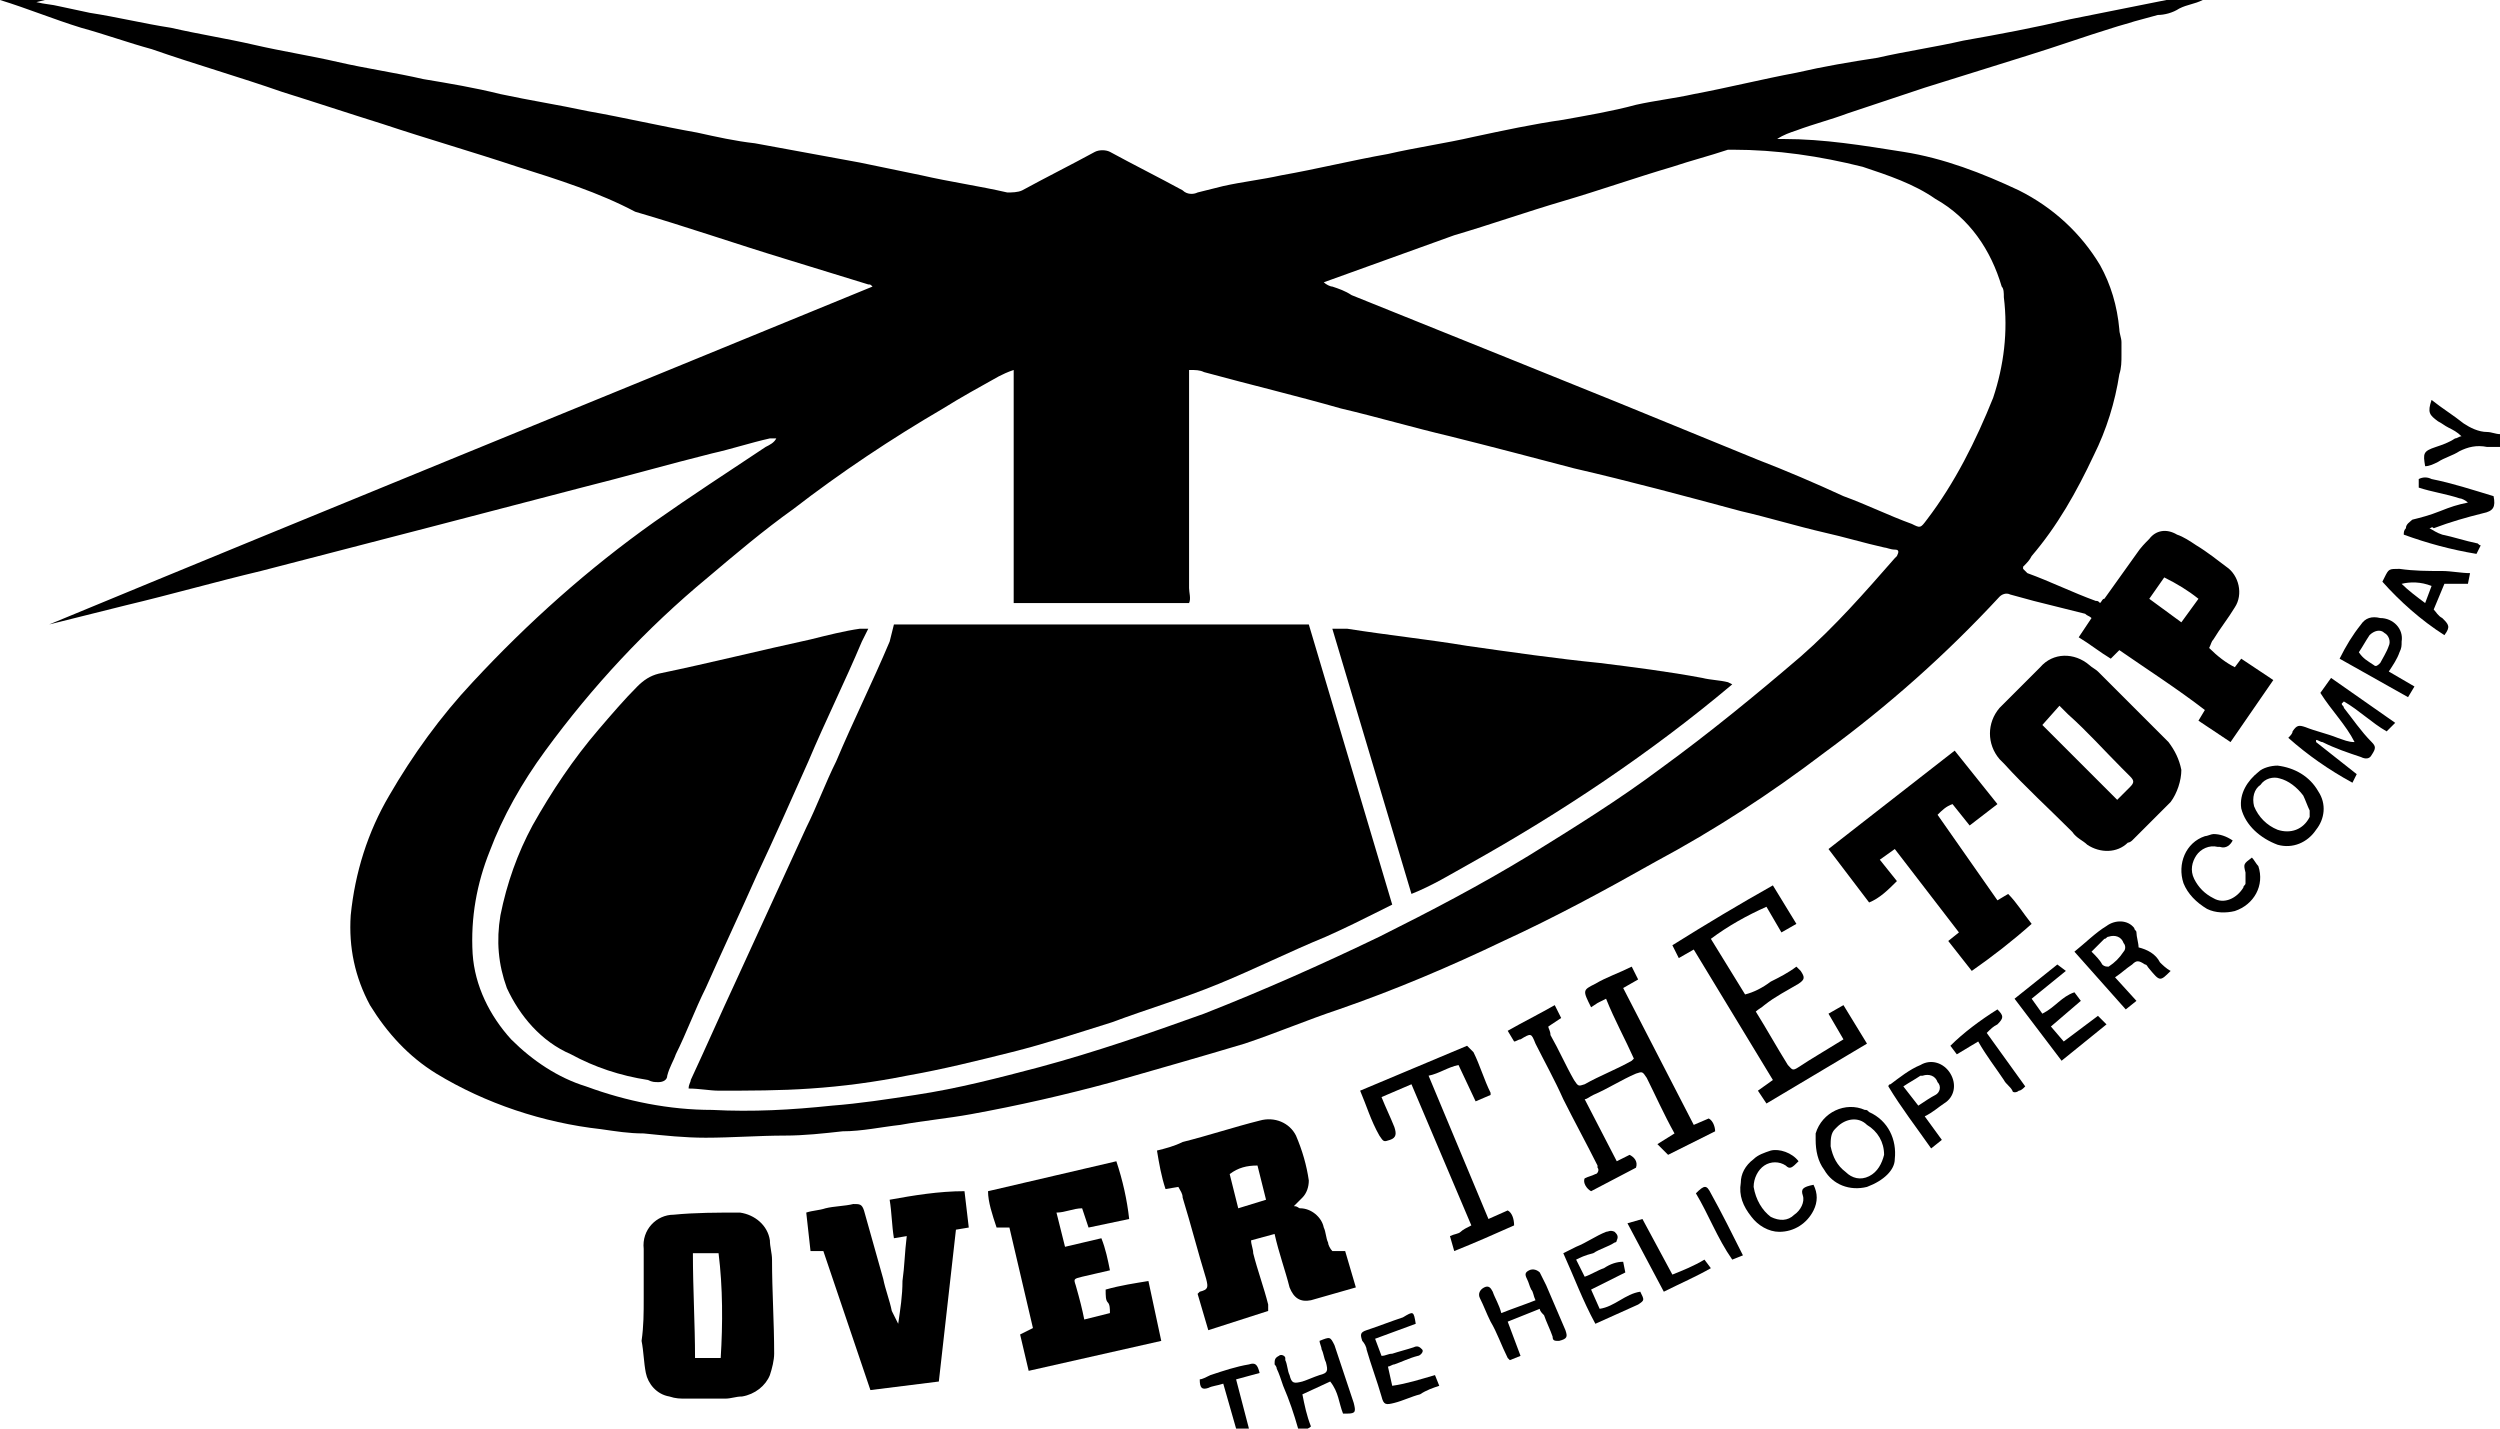
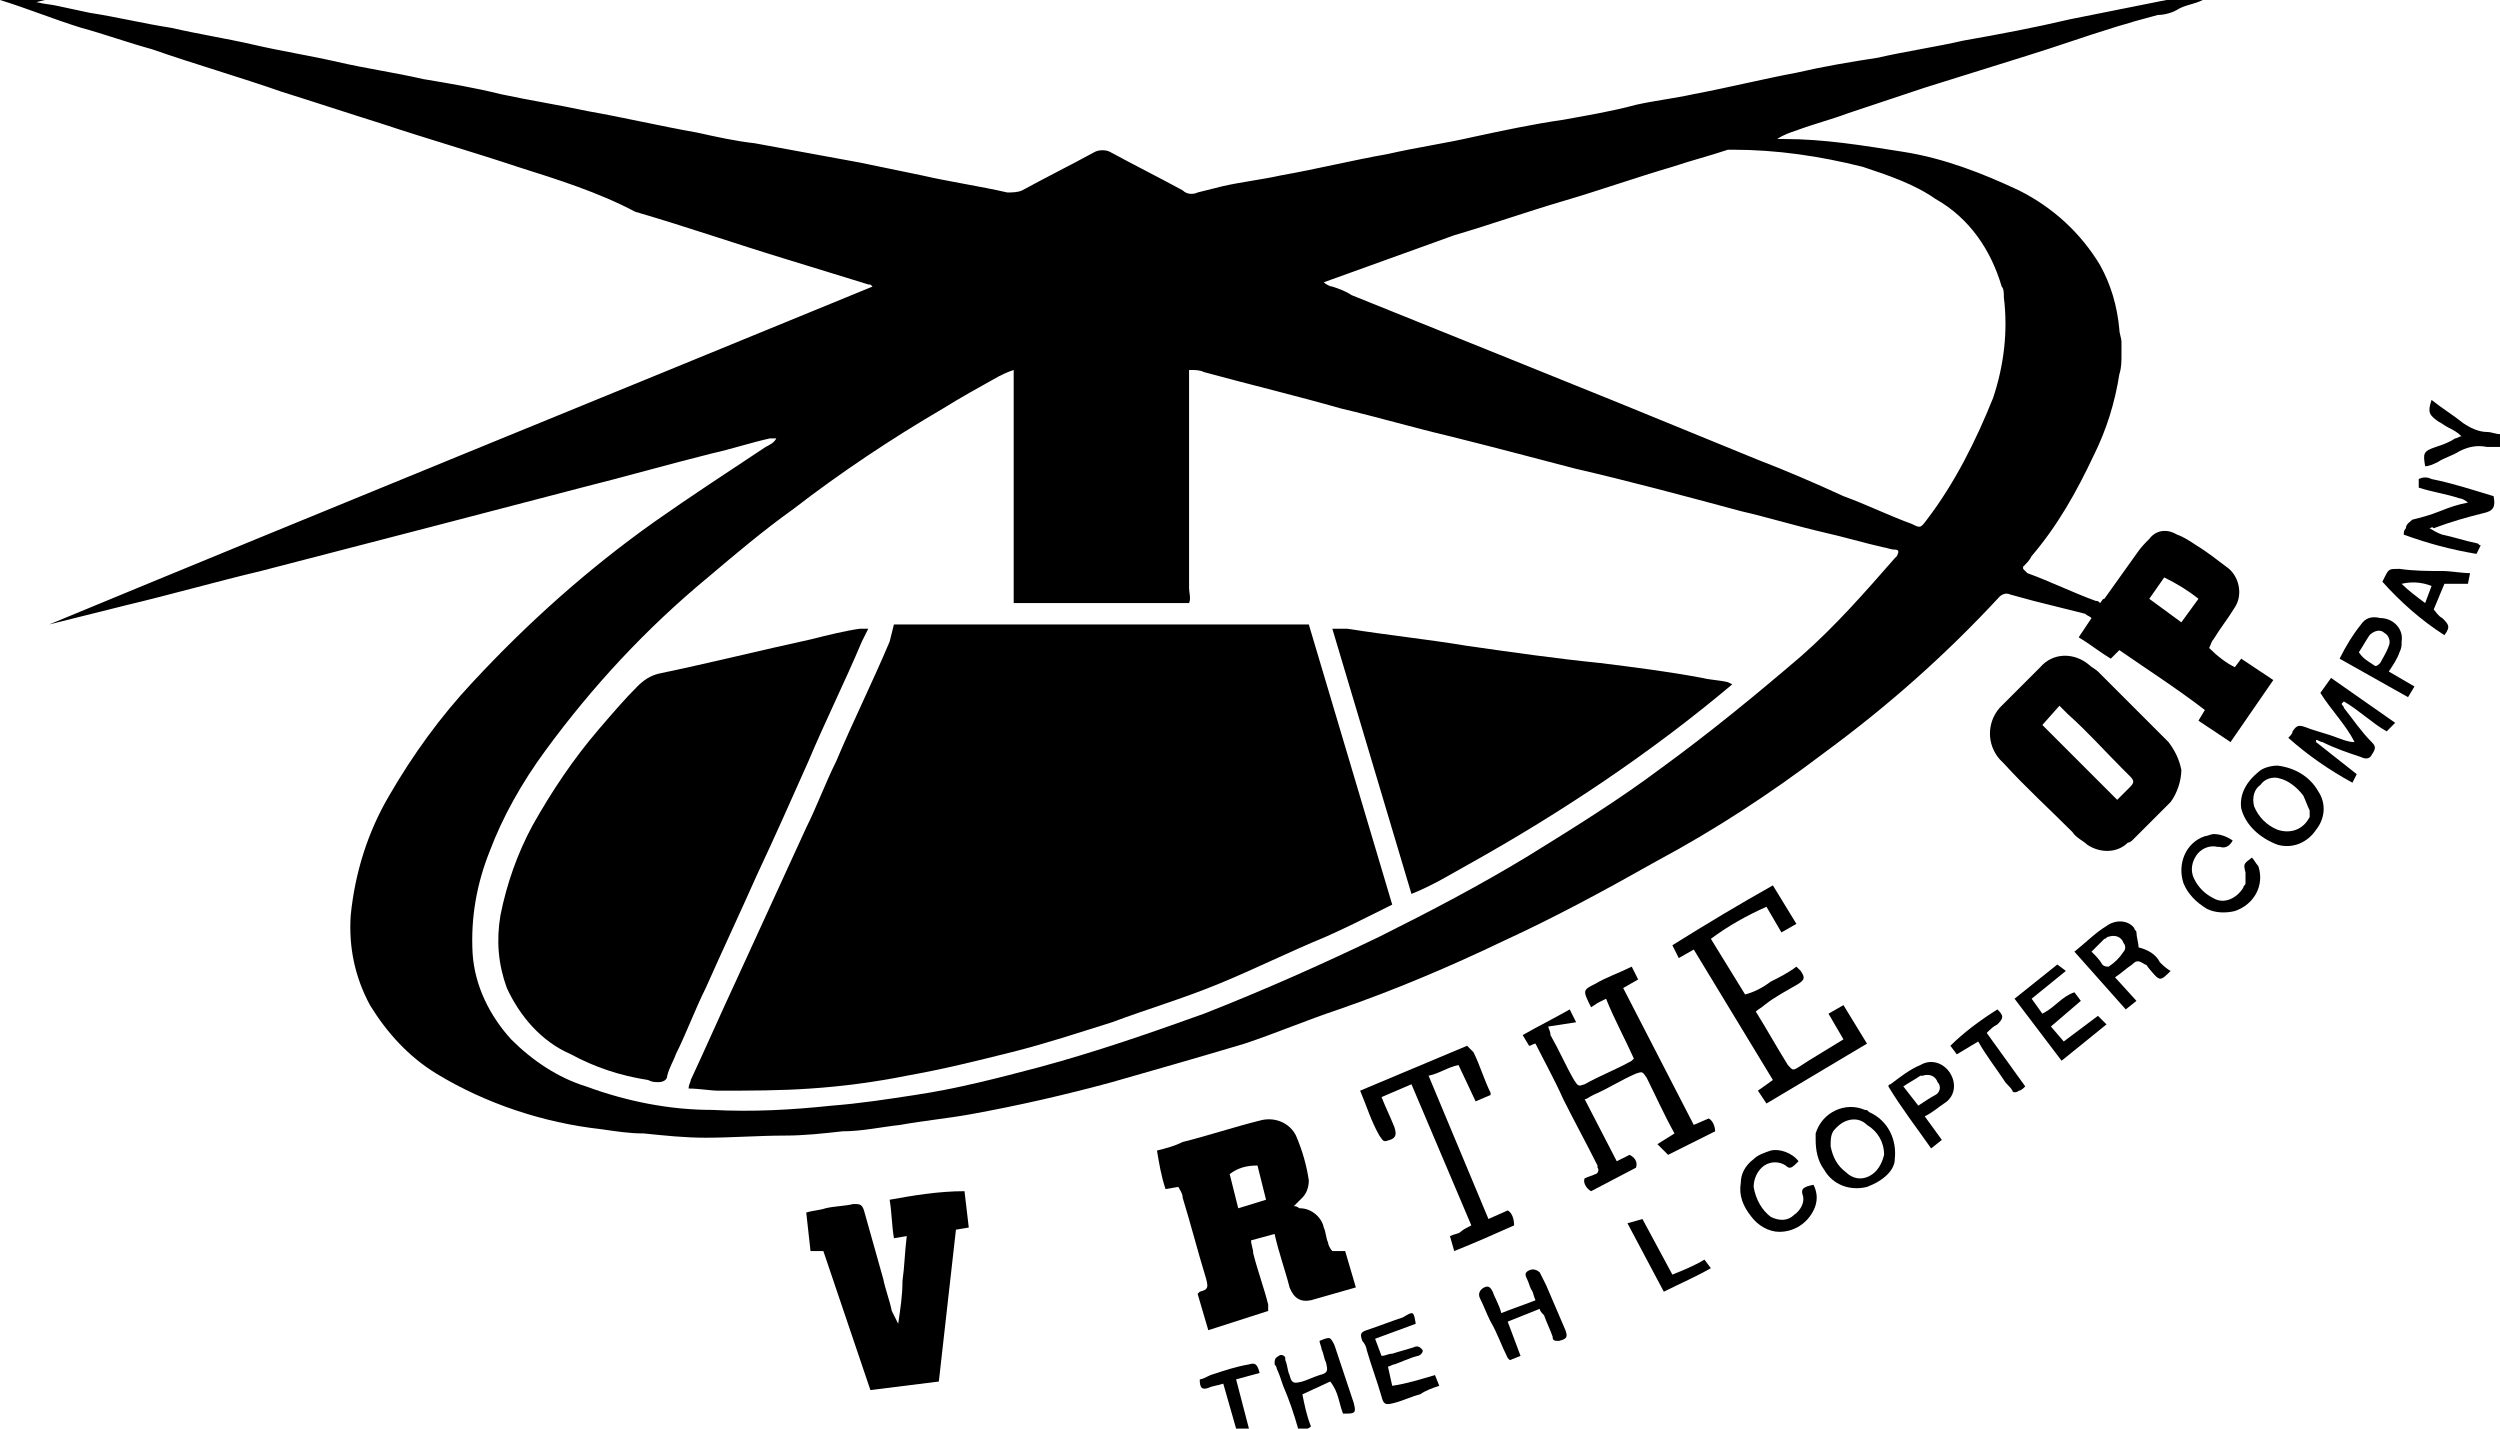
<svg xmlns="http://www.w3.org/2000/svg" version="1.1" id="Group_1514" x="0px" y="0px" viewBox="0 0 116.9 66.8" style="enable-background:new 0 0 116.9 66.8;" xml:space="preserve">
  <g>
    <g id="Group_1513">
      <path id="Path_15131" d="M103,0C103,0,103,0,103,0c-0.4,0.2-0.7,0.2-1.1,0.4c-0.3,0.2-0.7,0.3-1,0.3c-0.4,0.1-0.7,0.2-1.1,0.3    c-0.3,0.1-0.7,0.2-1,0.3c-1.3,0.4-2.7,0.9-4,1.3c-1.6,0.5-3.2,1-4.8,1.5c-1.2,0.4-2.4,0.8-3.6,1.2c-0.8,0.3-1.6,0.5-2.4,0.8    c-0.3,0.1-0.6,0.2-0.9,0.4c0.1,0,0.2,0,0.3,0c1.9,0,3.7,0.3,5.6,0.6c1.9,0.3,3.7,1,5.4,1.8c1.6,0.8,2.9,2,3.8,3.5    c0.5,0.9,0.8,1.9,0.9,3c0,0.2,0.1,0.4,0.1,0.6c0,0.2,0,0.4,0,0.6c0,0.3,0,0.6-0.1,0.9c-0.2,1.3-0.6,2.6-1.2,3.8    C97.1,23,96.2,24.6,95,26c-0.1,0.2-0.2,0.3-0.4,0.5c0,0,0,0.1,0,0.1c0.1,0.1,0.1,0.1,0.2,0.2c1.1,0.4,2.1,0.9,3.2,1.3    c0.1,0,0.1,0,0.2,0.1c0.1-0.1,0.1-0.2,0.2-0.2c0.5-0.7,1-1.4,1.5-2.1c0.2-0.3,0.4-0.5,0.6-0.7c0.3-0.4,0.8-0.5,1.3-0.2    c0.3,0.1,0.6,0.3,0.9,0.5c0.5,0.3,1,0.7,1.4,1c0.6,0.4,0.8,1.3,0.4,1.9c-0.3,0.5-0.7,1-1,1.5c-0.1,0.1-0.1,0.2-0.2,0.4    c0.4,0.4,0.8,0.7,1.2,0.9l0.3-0.4l1.5,1l-2,2.9l-1.5-1l0.3-0.5c-1.3-1-2.7-1.9-4-2.8l-0.4,0.4c-0.5-0.3-1-0.7-1.5-1l0.6-0.9    c-0.1-0.1-0.2-0.1-0.3-0.2c-0.8-0.2-1.6-0.4-2.4-0.6c-0.4-0.1-0.7-0.2-1.1-0.3c-0.2-0.1-0.4,0-0.5,0.1c-2.5,2.7-5.2,5.1-8.2,7.3    c-2.5,1.9-5.1,3.6-7.9,5.1c-2.3,1.3-4.7,2.6-7.1,3.7c-2.5,1.2-5.1,2.3-7.7,3.2c-1.5,0.5-2.9,1.1-4.4,1.6c-2,0.6-4.1,1.2-6.2,1.8    c-2.2,0.6-4.4,1.1-6.6,1.5c-1.1,0.2-2.2,0.3-3.3,0.5c-0.9,0.1-1.8,0.3-2.7,0.3c-0.9,0.1-1.8,0.2-2.7,0.2c-1.2,0-2.5,0.1-3.7,0.1    c-1,0-1.9-0.1-2.9-0.2c-0.7,0-1.3-0.1-2-0.2c-2.7-0.3-5.4-1.2-7.7-2.6c-1.3-0.8-2.3-1.9-3.1-3.2c-0.7-1.3-1-2.7-0.9-4.2    c0.2-2,0.8-3.9,1.8-5.6c1.1-1.9,2.4-3.7,3.9-5.3c2.6-2.8,5.4-5.3,8.5-7.5c1.7-1.2,3.4-2.3,5.2-3.5c0.2-0.1,0.4-0.2,0.5-0.4    c-0.1,0-0.2,0-0.3,0c-0.9,0.2-1.8,0.5-2.7,0.7c-2,0.5-4.1,1.1-6.1,1.6c-2.3,0.6-4.6,1.2-6.9,1.8c-2.7,0.7-5.4,1.4-8.1,2.1    c-2.1,0.5-4.2,1.1-6.3,1.6c-1.2,0.3-2.4,0.6-3.6,0.9c12.8-5.3,25.6-10.5,38.5-15.8c-0.1-0.1-0.1-0.1-0.2-0.1    c-1.3-0.4-2.6-0.8-3.9-1.2c-2.3-0.7-4.6-1.5-7-2.2C28,9,26.1,8.4,24.2,7.8c-2.1-0.7-4.2-1.3-6.3-2c-1.6-0.5-3.1-1-4.7-1.5    c-2-0.7-4.1-1.3-6.1-2C6,2,4.9,1.6,3.8,1.3C2.5,0.9,1.3,0.4,0,0c0,0,0,0,0,0h2.1L1.7,0.1c0.4,0.1,0.7,0.1,1.1,0.2    c0.5,0.1,0.9,0.2,1.4,0.3C5.5,0.8,6.7,1.1,8,1.3c1.3,0.3,2.6,0.5,3.9,0.8s2.6,0.5,3.9,0.8c1.3,0.3,2.7,0.5,4,0.8    c1.2,0.2,2.4,0.4,3.6,0.7c1.4,0.3,2.7,0.5,4.1,0.8c1.7,0.3,3.4,0.7,5.1,1c0.9,0.2,1.8,0.4,2.7,0.5c1.6,0.3,3.3,0.6,4.9,0.9    c1,0.2,1.9,0.4,2.9,0.6c1.3,0.3,2.7,0.5,4,0.8c0.2,0,0.5,0,0.7-0.1c1.1-0.6,2.3-1.2,3.4-1.8c0.2-0.1,0.5-0.1,0.7,0    c1.1,0.6,2.3,1.2,3.4,1.8C55.5,9.1,55.8,9.1,56,9c0.4-0.1,0.8-0.2,1.2-0.3c0.9-0.2,1.8-0.3,2.7-0.5c1.7-0.3,3.3-0.7,5-1    c1.3-0.3,2.7-0.5,4-0.8c1.4-0.3,2.8-0.6,4.2-0.8c1.1-0.2,2.3-0.4,3.4-0.7c0.9-0.2,1.8-0.3,2.7-0.5c1.6-0.3,3.2-0.7,4.8-1    c1.3-0.3,2.5-0.5,3.8-0.7c1.3-0.3,2.7-0.5,4-0.8c1.7-0.3,3.3-0.6,5-1c1-0.2,2-0.4,3-0.6c0.5-0.1,1-0.2,1.5-0.3L101,0L103,0     M55.6,28.2h-8.2V17.3c-0.3,0.1-0.5,0.2-0.7,0.3c-0.9,0.5-1.8,1-2.6,1.5c-2.4,1.4-4.8,3-7,4.7c-1.4,1-2.7,2.1-4,3.2    c-2.9,2.4-5.4,5.1-7.6,8.1c-1.1,1.5-2,3.1-2.6,4.7c-0.6,1.5-0.9,3.1-0.8,4.8c0.1,1.5,0.8,2.9,1.8,4c1,1,2.2,1.8,3.5,2.2    c1.9,0.7,3.9,1.1,5.9,1.1c1.9,0.1,3.7,0,5.6-0.2c1.3-0.1,2.6-0.3,3.9-0.5c2-0.3,3.9-0.8,5.8-1.3c2.6-0.7,5.2-1.6,7.7-2.5    c2.8-1.1,5.5-2.3,8.2-3.6c2.4-1.2,4.7-2.4,7-3.8c2.1-1.3,4.2-2.6,6.2-4.1c2.2-1.6,4.4-3.4,6.5-5.2c1.6-1.4,3-3,4.4-4.6    c0,0,0.1-0.1,0.1-0.1c0.1-0.2,0.1-0.3-0.1-0.3c-0.2,0-0.4-0.1-0.5-0.1c-0.9-0.2-1.9-0.5-2.8-0.7c-1.3-0.3-2.6-0.7-3.9-1    c-2.6-0.7-5.2-1.4-7.8-2c-1.9-0.5-3.8-1-5.8-1.5c-1.7-0.4-3.4-0.9-5.1-1.3c-2.1-0.6-4.2-1.1-6.4-1.7c-0.2-0.1-0.4-0.1-0.7-0.1v0.5    c0,3.2,0,6.4,0,9.7C55.6,27.7,55.7,28,55.6,28.2 M61.9,13.2c0.1,0.1,0.3,0.2,0.4,0.2c0.3,0.1,0.6,0.2,0.9,0.4l7.2,2.9l5.2,2.1    c2.2,0.9,4.4,1.8,6.6,2.7c1.3,0.5,2.7,1.1,4,1.7c1.1,0.4,2.1,0.9,3.2,1.3c0.4,0.2,0.4,0.2,0.7-0.2c1.3-1.7,2.3-3.7,3.1-5.7    c0.5-1.5,0.7-3.1,0.5-4.7c0-0.2,0-0.4-0.1-0.5c-0.5-1.7-1.5-3.2-3.1-4.1c-1-0.7-2.2-1.1-3.4-1.5c-2-0.5-4-0.8-6.1-0.8    c-0.1,0-0.2,0-0.2,0c-0.9,0.3-1.7,0.5-2.6,0.8c-1.7,0.5-3.4,1.1-5.1,1.6s-3.4,1.1-5.1,1.6L61.9,13.2 M102.8,28    c-0.5-0.4-1-0.7-1.6-1l-0.7,1l1.5,1.1L102.8,28" />
      <path id="Path_15132" d="M116.9,20.9c-0.2,0-0.4,0-0.6,0c-0.5-0.1-0.9,0-1.3,0.2c-0.3,0.2-0.7,0.3-1,0.5c-0.2,0.1-0.4,0.2-0.6,0.2    c-0.1-0.6-0.1-0.7,0.5-0.9c0.3-0.1,0.6-0.2,0.9-0.4c0.1,0,0.2-0.1,0.3-0.1c-0.2-0.2-0.4-0.3-0.6-0.4c-0.2-0.1-0.3-0.2-0.5-0.3    c-0.4-0.3-0.5-0.4-0.3-1c0.5,0.4,1,0.7,1.5,1.1c0.3,0.2,0.7,0.4,1.1,0.4c0.2,0,0.4,0.1,0.6,0.1V20.9z" />
      <path id="Path_15133" d="M56.5,62.2L56,60.5c0.1-0.1,0.1-0.1,0.1-0.1c0.4-0.1,0.4-0.2,0.3-0.6c-0.4-1.3-0.7-2.5-1.1-3.8    c0-0.2-0.1-0.3-0.2-0.5l-0.6,0.1c-0.2-0.6-0.3-1.2-0.4-1.8c0.4-0.1,0.8-0.2,1.2-0.4c1.2-0.3,2.4-0.7,3.6-1    c0.7-0.2,1.4,0.1,1.7,0.7c0.3,0.7,0.5,1.4,0.6,2.1c0,0.3-0.1,0.6-0.3,0.8c-0.1,0.1-0.2,0.2-0.4,0.4c0.2,0,0.2,0.1,0.3,0.1    c0.5,0,1,0.4,1.1,0.9c0.1,0.2,0.1,0.5,0.2,0.7c0,0.1,0.1,0.3,0.2,0.4l0.6,0l0.5,1.7c-0.7,0.2-1.4,0.4-2.1,0.6    c-0.5,0.1-0.8-0.1-1-0.6c-0.2-0.8-0.5-1.6-0.7-2.5L58.5,58c0,0.2,0.1,0.4,0.1,0.6c0.2,0.8,0.5,1.6,0.7,2.4c0,0.1,0,0.2,0,0.3    L56.5,62.2 M57.9,56.5l1.3-0.4l-0.4-1.6c-0.5,0-0.9,0.1-1.3,0.4L57.9,56.5" />
-       <path id="Path_15134" d="M30.1,60.7c0-0.8,0-1.5,0-2.3c-0.1-0.9,0.6-1.6,1.4-1.6c0,0,0,0,0,0c1-0.1,2.1-0.1,3.1-0.1    c0.7,0.1,1.3,0.6,1.4,1.3c0,0.3,0.1,0.6,0.1,0.9c0,1.5,0.1,2.9,0.1,4.4c0,0.3-0.1,0.7-0.2,1c-0.2,0.5-0.7,0.9-1.3,1    c-0.3,0-0.5,0.1-0.8,0.1c-0.6,0-1.2,0-1.8,0c-0.3,0-0.5,0-0.8-0.1c-0.6-0.1-1-0.6-1.1-1.1c-0.1-0.5-0.1-1-0.2-1.5    C30.1,62,30.1,61.4,30.1,60.7L30.1,60.7z M32.4,58.6c0,1.7,0.1,3.3,0.1,4.9h1.2c0.1-1.6,0.1-3.3-0.1-4.9H32.4z" />
      <path id="Path_15135" d="M102,36c0,0.5-0.2,1.1-0.5,1.5c-0.6,0.6-1.2,1.2-1.8,1.8c0,0-0.1,0.1-0.2,0.1c-0.5,0.5-1.3,0.5-1.9,0.1    c-0.2-0.2-0.5-0.3-0.7-0.6c-1.1-1.1-2.2-2.1-3.2-3.2c-0.1-0.1-0.1-0.1-0.2-0.2c-0.6-0.7-0.6-1.7,0-2.4c0,0,0,0,0.1-0.1    c0.6-0.6,1.2-1.2,1.8-1.8c0.6-0.7,1.6-0.7,2.3-0.1c0.1,0.1,0.3,0.2,0.4,0.3c1.1,1.1,2.2,2.2,3.3,3.3C101.7,35.1,101.9,35.5,102,36     M95.5,33.9l3.5,3.5c0.2-0.2,0.4-0.4,0.6-0.6c0.2-0.2,0.2-0.3,0-0.5c-0.1-0.1-0.3-0.3-0.4-0.4c-0.8-0.8-1.6-1.7-2.5-2.5    c-0.1-0.1-0.2-0.2-0.4-0.4L95.5,33.9" />
-       <path id="Path_15136" d="M50.7,61.7l1.2-0.3c0-0.2,0-0.4-0.1-0.5s-0.1-0.3-0.1-0.6c0.7-0.2,1.4-0.3,2-0.4l0.6,2.8l-6.2,1.4    l-0.4-1.7l0.6-0.3l-1.1-4.7l-0.6,0c-0.2-0.6-0.4-1.2-0.4-1.7l6-1.4c0.3,0.9,0.5,1.8,0.6,2.7l-1.9,0.4l-0.3-0.9    c-0.4,0-0.8,0.2-1.2,0.2l0.4,1.6l1.7-0.4c0.2,0.5,0.3,1,0.4,1.5c-0.4,0.1-0.9,0.2-1.3,0.3c-0.4,0.1-0.4,0.1-0.3,0.4    C50.5,60.8,50.6,61.2,50.7,61.7" />
      <path id="Path_15137" d="M43.9,64.6L40.7,65l-2.2-6.5h-0.6l-0.2-1.8c0.3-0.1,0.6-0.1,0.9-0.2c0.4-0.1,0.9-0.1,1.3-0.2    c0.3,0,0.4,0,0.5,0.3c0.3,1.1,0.6,2.1,0.9,3.2c0.1,0.5,0.3,1,0.4,1.5c0.1,0.2,0.2,0.4,0.3,0.6c0.1-0.7,0.2-1.3,0.2-2    c0.1-0.7,0.1-1.3,0.2-2.1l-0.6,0.1c-0.1-0.6-0.1-1.2-0.2-1.8c1.1-0.2,2.3-0.4,3.5-0.4l0.2,1.7l-0.6,0.1L43.9,64.6" />
-       <path id="Path_15138" d="M93.4,42.1l0.5-0.3c0.4,0.4,0.7,0.9,1.1,1.4c-0.9,0.8-1.8,1.5-2.8,2.2L91.1,44l0.5-0.4l-3-3.9l-0.7,0.5    l0.8,1c-0.4,0.4-0.8,0.8-1.3,1l-1.9-2.5l5.9-4.6l2,2.5l-1.3,1l-0.8-1c-0.3,0.1-0.5,0.3-0.7,0.5L93.4,42.1" />
-       <path id="Path_15139" d="M74.1,51.4l1.5,2.9l0.6-0.3c0.2,0.1,0.4,0.3,0.3,0.6l-2.1,1.1c-0.2-0.1-0.4-0.4-0.3-0.6    c0.2-0.1,0.3-0.1,0.5-0.2c0.1,0,0.2-0.2,0.1-0.3c0,0,0,0,0-0.1c-0.5-1-1.1-2.1-1.6-3.1c-0.4-0.9-0.9-1.8-1.3-2.6    c-0.2-0.5-0.2-0.5-0.7-0.2c-0.1,0-0.2,0.1-0.3,0.1l-0.3-0.5c0.7-0.4,1.5-0.8,2.2-1.2l0.3,0.6L72.4,48c0,0.1,0.1,0.2,0.1,0.4    c0.4,0.7,0.7,1.4,1.1,2.1c0.2,0.3,0.2,0.3,0.5,0.2c0.7-0.4,1.5-0.7,2.2-1.1c0,0,0,0,0.1-0.1c-0.4-0.9-0.9-1.8-1.3-2.8l-0.4,0.2    l-0.3,0.2C74,46.3,74,46.3,74.6,46c0.5-0.3,1.1-0.5,1.7-0.8l0.3,0.6l-0.7,0.4l3.3,6.4l0.7-0.3c0.2,0.1,0.3,0.4,0.3,0.6L78,54    l-0.5-0.5l0.8-0.5c-0.5-0.9-0.9-1.8-1.3-2.6c-0.2-0.3-0.2-0.3-0.5-0.2c-0.7,0.3-1.3,0.7-2,1C74.3,51.3,74.2,51.4,74.1,51.4" />
+       <path id="Path_15139" d="M74.1,51.4l1.5,2.9l0.6-0.3c0.2,0.1,0.4,0.3,0.3,0.6l-2.1,1.1c-0.2-0.1-0.4-0.4-0.3-0.6    c0.2-0.1,0.3-0.1,0.5-0.2c0.1,0,0.2-0.2,0.1-0.3c0,0,0,0,0-0.1c-0.5-1-1.1-2.1-1.6-3.1c-0.4-0.9-0.9-1.8-1.3-2.6    c-0.1,0-0.2,0.1-0.3,0.1l-0.3-0.5c0.7-0.4,1.5-0.8,2.2-1.2l0.3,0.6L72.4,48c0,0.1,0.1,0.2,0.1,0.4    c0.4,0.7,0.7,1.4,1.1,2.1c0.2,0.3,0.2,0.3,0.5,0.2c0.7-0.4,1.5-0.7,2.2-1.1c0,0,0,0,0.1-0.1c-0.4-0.9-0.9-1.8-1.3-2.8l-0.4,0.2    l-0.3,0.2C74,46.3,74,46.3,74.6,46c0.5-0.3,1.1-0.5,1.7-0.8l0.3,0.6l-0.7,0.4l3.3,6.4l0.7-0.3c0.2,0.1,0.3,0.4,0.3,0.6L78,54    l-0.5-0.5l0.8-0.5c-0.5-0.9-0.9-1.8-1.3-2.6c-0.2-0.3-0.2-0.3-0.5-0.2c-0.7,0.3-1.3,0.7-2,1C74.3,51.3,74.2,51.4,74.1,51.4" />
      <path id="Path_15140" d="M86.2,48.6l-0.7-1.2l0.7-0.4l1.1,1.8l-4.7,2.8L82.2,51l0.7-0.5l-3.7-6.1l-0.7,0.4l-0.3-0.6    c1.6-1,3.1-1.9,4.7-2.8l1.1,1.8l-0.7,0.4l-0.7-1.2c-0.9,0.4-1.8,0.9-2.6,1.5l1.6,2.6c0.4-0.1,0.8-0.3,1.2-0.6    c0.4-0.2,0.8-0.4,1.2-0.7c0.1,0.1,0.1,0.1,0.2,0.2c0.2,0.3,0.2,0.4-0.1,0.6c-0.5,0.3-1.1,0.6-1.6,1c-0.1,0.1-0.3,0.2-0.4,0.3    c0.5,0.8,1,1.7,1.5,2.5c0.2,0.2,0.2,0.3,0.5,0.1C84.7,49.5,85.4,49.1,86.2,48.6" />
      <path id="Path_15141" d="M63.6,51l5-2.1c0.1,0.1,0.2,0.2,0.3,0.3c0.3,0.6,0.5,1.3,0.8,1.9c0,0,0,0.1,0,0.1L69,51.5l-0.8-1.7    c-0.5,0.1-0.9,0.4-1.4,0.5l2.8,6.7l0.9-0.4c0.2,0.1,0.3,0.4,0.3,0.7c-0.9,0.4-1.8,0.8-2.8,1.2l-0.2-0.7c0.2-0.1,0.4-0.1,0.5-0.2    s0.3-0.2,0.5-0.3L66,50.7l-1.4,0.6c0.2,0.5,0.4,0.9,0.6,1.4c0.1,0.3,0.1,0.5-0.2,0.6c-0.3,0.1-0.3,0.1-0.5-0.2    C64.1,52.4,63.9,51.7,63.6,51" />
      <path id="Path_15142" d="M110.2,36.2l-0.2,0.4c-1.1-0.6-2.1-1.3-3-2.1c0.1-0.1,0.2-0.2,0.2-0.3c0.2-0.3,0.3-0.3,0.6-0.2    c0.5,0.2,1,0.3,1.5,0.5c0.3,0.1,0.5,0.2,0.8,0.2c-0.4-0.8-1.1-1.5-1.6-2.3l0.5-0.7c1,0.7,2,1.4,3,2.1l-0.4,0.4    c-0.7-0.4-1.3-1-2-1.4l-0.1,0.1c0,0.1,0.1,0.1,0.1,0.2c0.4,0.5,0.8,1.1,1.3,1.6c0.2,0.2,0.2,0.3,0,0.6c-0.1,0.2-0.3,0.2-0.5,0.1    c0,0,0,0,0,0c-0.6-0.2-1.2-0.4-1.8-0.7c-0.1,0-0.2-0.1-0.3-0.1l0,0.1L110.2,36.2" />
      <path id="Path_15143" d="M113.6,24.7c0.2,0.1,0.3,0.2,0.6,0.3c0.5,0.1,1.1,0.3,1.6,0.4c0.1,0,0.1,0.1,0.2,0.1l-0.2,0.4    c-1.2-0.2-2.3-0.5-3.4-0.9c0-0.1,0-0.2,0.1-0.3c0-0.2,0.2-0.3,0.3-0.4c0.4-0.1,0.8-0.2,1.3-0.4s0.8-0.3,1.3-0.4    c-0.1-0.1-0.3-0.2-0.4-0.2c-0.6-0.2-1.3-0.3-1.9-0.5v-0.4c0.2-0.1,0.4-0.1,0.6,0c1,0.2,1.9,0.5,2.9,0.8c0.1,0.5,0,0.7-0.5,0.8    c-0.8,0.2-1.5,0.4-2.3,0.7C113.7,24.6,113.7,24.7,113.6,24.7" />
      <path id="Path_15144" d="M100,44.3c0.4,0.1,0.8,0.3,1,0.7c0.1,0.1,0.3,0.3,0.5,0.4c0,0,0,0,0,0c-0.5,0.5-0.5,0.5-1-0.1    c-0.1-0.1-0.1-0.2-0.2-0.2c-0.3-0.2-0.4-0.2-0.6,0c-0.3,0.2-0.5,0.4-0.8,0.6l1,1.1l-0.5,0.4l-2.4-2.7c0.5-0.4,1-0.9,1.5-1.2    c0.4-0.3,1-0.3,1.3,0.1c0,0.1,0.1,0.1,0.1,0.2C99.9,43.8,100,44.1,100,44.3 M97.8,44.5c0.2,0.2,0.4,0.4,0.5,0.6    c0.1,0.1,0.2,0.1,0.3,0.1c0,0,0,0,0,0c0.3-0.2,0.5-0.4,0.7-0.7c0.1-0.1,0.1-0.3,0-0.4c-0.1-0.3-0.4-0.4-0.7-0.3    c-0.1,0-0.1,0.1-0.2,0.1C98.3,44,98,44.3,97.8,44.5" />
      <path id="Path_15145" d="M106.5,35.8c0.8,0.1,1.5,0.5,1.9,1.2c0.4,0.6,0.3,1.3-0.1,1.8c-0.4,0.6-1.1,0.9-1.8,0.7    c-0.8-0.3-1.5-0.9-1.7-1.7c-0.1-0.7,0.3-1.3,0.8-1.7C105.8,35.9,106.2,35.8,106.5,35.8 M108,37.9c-0.1-0.2-0.2-0.5-0.3-0.7    c-0.3-0.4-0.7-0.7-1.1-0.8c-0.3-0.1-0.7,0-0.9,0.3c-0.3,0.2-0.4,0.6-0.3,1c0.2,0.5,0.6,0.9,1.1,1.1c0.6,0.2,1.2,0,1.5-0.6    C108,38.2,108,38.1,108,37.9" />
      <path id="Path_15146" d="M88.6,54.2c0,0.5-0.5,1-1.3,1.3c-0.8,0.2-1.6-0.1-2-0.8c-0.3-0.4-0.4-0.9-0.4-1.4c0-0.1,0-0.2,0-0.3    c0.3-1,1.4-1.5,2.3-1.1c0.1,0,0.1,0,0.2,0.1C88.3,52.4,88.7,53.3,88.6,54.2 M88.1,54c0-0.6-0.3-1.1-0.8-1.4    c-0.4-0.4-1-0.3-1.4,0.1c0,0-0.1,0.1-0.1,0.1c-0.2,0.2-0.2,0.5-0.2,0.8c0.1,0.5,0.3,0.9,0.7,1.2c0.3,0.3,0.7,0.4,1.1,0.2    C87.8,54.8,88,54.4,88.1,54" />
      <path id="Path_15147" d="M72,61.2l-1.5,0.6l0.6,1.6l-0.5,0.2c0,0-0.1-0.1-0.1-0.1c-0.3-0.6-0.5-1.2-0.8-1.7    c-0.2-0.4-0.3-0.7-0.5-1.1c-0.1-0.2,0-0.4,0.2-0.5c0.2-0.1,0.3,0,0.4,0.2c0.1,0.3,0.3,0.6,0.4,1c0.5-0.2,1.1-0.4,1.6-0.6    c-0.1-0.2-0.1-0.4-0.2-0.5c-0.1-0.2-0.1-0.3-0.2-0.5s-0.1-0.3,0.1-0.4c0.2-0.1,0.4,0,0.5,0.1c0,0,0,0,0,0c0.1,0.2,0.2,0.4,0.3,0.6    c0.3,0.7,0.6,1.4,0.9,2.1c0.1,0.3,0.1,0.4-0.3,0.5c-0.2,0-0.3,0-0.3-0.2c-0.1-0.3-0.3-0.7-0.4-1C72.1,61.4,72,61.3,72,61.2" />
      <path id="Path_15148" d="M96.5,48.7l1.6-1.2l0.4,0.4l-2.1,1.7l-2.2-2.9l2-1.6l0.4,0.3l-1.6,1.3l0.5,0.7c0.6-0.3,0.9-0.8,1.5-1    l0.3,0.4l-1.4,1.2L96.5,48.7" />
      <path id="Path_15149" d="M66.2,61.9l-1.9,0.7l0.3,0.8c0.2,0,0.3-0.1,0.5-0.1c0.3-0.1,0.7-0.2,1-0.3c0.2-0.1,0.3,0,0.4,0.1    s-0.1,0.3-0.2,0.3c-0.4,0.1-0.8,0.3-1.1,0.4c-0.1,0-0.2,0.1-0.3,0.1l0.2,0.9c0.7-0.1,1.3-0.3,2-0.5l0.2,0.5    c-0.3,0.1-0.6,0.2-0.9,0.4c-0.4,0.1-0.8,0.3-1.2,0.4c-0.4,0.1-0.5,0.1-0.6-0.3c-0.2-0.7-0.5-1.5-0.7-2.2c0-0.1-0.1-0.3-0.2-0.4    c-0.1-0.3-0.1-0.4,0.2-0.5c0.6-0.2,1.1-0.4,1.7-0.6C66.1,61.3,66.1,61.3,66.2,61.9" />
      <path id="Path_15150" d="M60.9,65.2c0.1,0.5,0.2,1,0.4,1.5c-0.2,0.2-0.4,0.1-0.6,0.1c-0.2-0.7-0.4-1.3-0.7-2    c-0.1-0.3-0.2-0.6-0.3-0.8c0-0.1-0.1-0.2-0.1-0.2c0-0.2,0-0.3,0.2-0.4c0.1-0.1,0.3,0,0.3,0.1c0,0,0,0,0,0.1    c0.1,0.2,0.1,0.5,0.2,0.7c0.1,0.4,0.2,0.4,0.6,0.3c0.3-0.1,0.5-0.2,0.8-0.3c0.4-0.1,0.4-0.2,0.3-0.6c-0.1-0.2-0.1-0.4-0.2-0.6    c0-0.1-0.1-0.3-0.1-0.4c0.5-0.2,0.5-0.2,0.7,0.2c0.3,0.9,0.6,1.8,0.9,2.7c0.1,0.4,0.1,0.5-0.3,0.5c-0.1,0-0.1,0-0.2,0    c-0.2-0.5-0.2-1-0.6-1.5L60.9,65.2" />
-       <path id="Path_15151" d="M73.7,58.9l0.4,0.8c0.3-0.1,0.6-0.3,0.9-0.4c0.3-0.2,0.6-0.3,0.9-0.3l0.1,0.5l-1.6,0.8l0.4,0.9    c0.7-0.1,1.2-0.7,1.9-0.8c0.2,0.4,0.2,0.4-0.1,0.6l-2,0.9c-0.6-1.1-1-2.2-1.5-3.3c0.2-0.1,0.4-0.2,0.6-0.3    c0.5-0.2,0.9-0.5,1.4-0.7c0.1,0,0.2-0.1,0.4,0c0.1,0.1,0.2,0.2,0.1,0.4c0,0.1-0.1,0.1-0.1,0.1c-0.3,0.2-0.7,0.3-1,0.5    C74.1,58.7,73.9,58.8,73.7,58.9" />
      <path id="Path_15152" d="M84.1,54.3c-0.3,0.3-0.4,0.4-0.6,0.2c-0.3-0.2-0.7-0.2-1,0c-0.3,0.2-0.5,0.6-0.5,1    c0.1,0.6,0.4,1.1,0.8,1.4c0.4,0.2,0.8,0.2,1.1-0.1c0.3-0.2,0.5-0.6,0.4-0.9c-0.1-0.3,0-0.4,0.5-0.5c0.2,0.4,0.2,0.8,0,1.2    c-0.3,0.6-0.9,1-1.6,1c-0.5,0-1-0.3-1.3-0.7c-0.4-0.5-0.6-1-0.5-1.6c0-0.4,0.2-0.8,0.6-1.1c0.2-0.2,0.5-0.3,0.8-0.4    C83.2,53.7,83.8,53.9,84.1,54.3" />
      <path id="Path_15153" d="M105.3,40.1c0.1,0.1,0.2,0.3,0.3,0.4c0.3,0.9-0.2,1.8-1.1,2.1c-0.4,0.1-0.9,0.1-1.3-0.1    c-0.5-0.3-0.9-0.7-1.1-1.2c-0.3-0.9,0.1-1.9,1-2.2c0.1,0,0.3-0.1,0.4-0.1c0.3,0,0.6,0.1,0.9,0.3c-0.1,0.2-0.3,0.4-0.6,0.3    c0,0,0,0-0.1,0c-0.4-0.1-0.8,0.1-1,0.4c-0.2,0.3-0.3,0.7-0.1,1.1c0.2,0.4,0.5,0.7,0.9,0.9c0.5,0.3,1.1,0,1.4-0.5    c0-0.1,0.1-0.1,0.1-0.2c0-0.2,0-0.4,0-0.5C104.9,40.4,104.9,40.4,105.3,40.1" />
      <path id="Path_15154" d="M111.4,27.2l0.1-0.2c0.2-0.4,0.2-0.4,0.7-0.4c0.7,0.1,1.3,0.1,2,0.1c0.4,0,0.9,0.1,1.3,0.1l-0.1,0.5h-1.1    l-0.5,1.2c0.1,0.1,0.2,0.3,0.4,0.4c0.3,0.3,0.4,0.4,0.1,0.8C113.2,29,112.2,28.1,111.4,27.2 M113.7,27.4c-0.5-0.2-1-0.2-1.4-0.1    c0.3,0.3,0.7,0.6,1.1,0.9L113.7,27.4" />
      <path id="Path_15155" d="M111.7,31.4l1.2,0.7l-0.3,0.5l-3.2-1.8c0.3-0.6,0.6-1.1,1-1.6c0.2-0.3,0.5-0.4,0.9-0.3    c0.6,0,1.1,0.5,1,1.1c0,0.2,0,0.3-0.1,0.5C112.1,30.8,111.9,31.1,111.7,31.4 M110.3,30.5c0.2,0.3,0.4,0.4,0.7,0.6    c0.1,0.1,0.2,0,0.3-0.1c0,0,0,0,0,0c0.1-0.2,0.3-0.5,0.4-0.8c0.1-0.2,0-0.5-0.2-0.6c-0.2-0.2-0.5-0.1-0.7,0.1c0,0,0,0,0,0    C110.6,30,110.5,30.2,110.3,30.5" />
      <path id="Path_15156" d="M88.3,50.8c0,0,0-0.1,0.1-0.1c0.4-0.3,0.9-0.7,1.4-0.9c0.5-0.3,1.1-0.1,1.4,0.4c0,0,0,0,0,0    c0.3,0.5,0.2,1.1-0.3,1.4c-0.3,0.2-0.5,0.4-0.9,0.6l0.8,1.1l-0.5,0.4C89.6,52.7,88.9,51.8,88.3,50.8 M89.7,51.7    c0.3-0.2,0.6-0.4,0.8-0.5c0.2-0.1,0.3-0.4,0.1-0.6c-0.1-0.3-0.4-0.4-0.7-0.3c0,0-0.1,0-0.1,0c-0.3,0.2-0.5,0.3-0.8,0.5L89.7,51.7" />
      <path id="Path_15157" d="M93.4,47.2c0.3,0.3,0.3,0.4,0,0.7c-0.2,0.1-0.3,0.2-0.5,0.4l1.8,2.5c-0.1,0.1-0.2,0.2-0.3,0.2    c-0.1,0.1-0.3,0.1-0.3,0c0,0,0,0,0,0c-0.1-0.2-0.3-0.3-0.4-0.5c-0.4-0.6-0.8-1.1-1.2-1.8l-1,0.6l-0.3-0.4    C91.8,48.3,92.6,47.7,93.4,47.2" />
      <path id="Path_15158" d="M76.8,57l1.4,2.6c0.5-0.2,1-0.4,1.5-0.7l0.3,0.4c-0.7,0.4-1.4,0.7-2.2,1.1l-1.7-3.2L76.8,57" />
      <path id="Path_15159" d="M57.8,64.5l0.6,2.3l-0.6,0l-0.6-2.1c-0.3,0.1-0.5,0.1-0.7,0.2c-0.3,0.1-0.4,0-0.4-0.4    c0.1,0,0.3-0.1,0.5-0.2c0.6-0.2,1.2-0.4,1.8-0.5c0.3-0.1,0.4,0,0.5,0.4C58.5,64.3,58.2,64.4,57.8,64.5" />
-       <path id="Path_15160" d="M79.3,55.8c0.4-0.4,0.5-0.4,0.7,0c0.5,0.9,1,1.9,1.5,2.9l-0.5,0.2C80.3,57.9,79.9,56.8,79.3,55.8" />
      <path id="Path_15161" d="M41.8,29.2h19.4l3.9,13.1c-0.2,0.1-0.4,0.2-0.6,0.3c-0.8,0.4-1.6,0.8-2.5,1.2c-1.7,0.7-3.3,1.5-5,2.2    c-1.7,0.7-3.4,1.2-5,1.8c-1.6,0.5-3.1,1-4.7,1.4c-1.6,0.4-3.2,0.8-4.9,1.1c-1.5,0.3-3,0.5-4.5,0.6c-1.4,0.1-2.9,0.1-4.3,0.1    c-0.4,0-0.9-0.1-1.4-0.1c0-0.2,0.1-0.3,0.1-0.4c0.7-1.5,1.4-3.1,2.1-4.6c1.1-2.4,2.2-4.8,3.3-7.2c0.5-1,0.9-2.1,1.4-3.1    c0.8-1.9,1.7-3.7,2.5-5.6L41.8,29.2" />
      <path id="Path_15162" d="M40.6,29.4c-0.1,0.2-0.2,0.4-0.3,0.6c-0.8,1.9-1.7,3.7-2.5,5.6c-0.8,1.8-1.6,3.6-2.4,5.3    c-0.8,1.8-1.6,3.5-2.4,5.3c-0.5,1-0.9,2.1-1.4,3.1c-0.1,0.3-0.3,0.6-0.4,1c0,0.2-0.2,0.3-0.4,0.3c0,0,0,0,0,0    c-0.2,0-0.3,0-0.5-0.1c-1.3-0.2-2.5-0.6-3.6-1.2c-1.4-0.6-2.4-1.8-3-3.1c-0.4-1.1-0.5-2.2-0.3-3.4c0.3-1.5,0.8-2.9,1.5-4.2    c0.9-1.6,1.9-3.1,3.1-4.5c0.6-0.7,1.2-1.4,1.8-2c0.3-0.3,0.6-0.5,1-0.6c2.4-0.5,4.8-1.1,7.1-1.6c0.8-0.2,1.6-0.4,2.3-0.5    C40.4,29.4,40.5,29.4,40.6,29.4" />
      <path id="Path_15163" d="M81,32c-3.8,3.2-8,6-12.3,8.4c-0.9,0.5-1.7,1-2.7,1.4l-3.7-12.4c0.2,0,0.5,0,0.7,0    c1.9,0.3,3.8,0.5,5.6,0.8c2.1,0.3,4.2,0.6,6.2,0.8c1.6,0.2,3.2,0.4,4.8,0.7c0.4,0.1,0.8,0.1,1.2,0.2L81,32z" />
    </g>
  </g>
</svg>